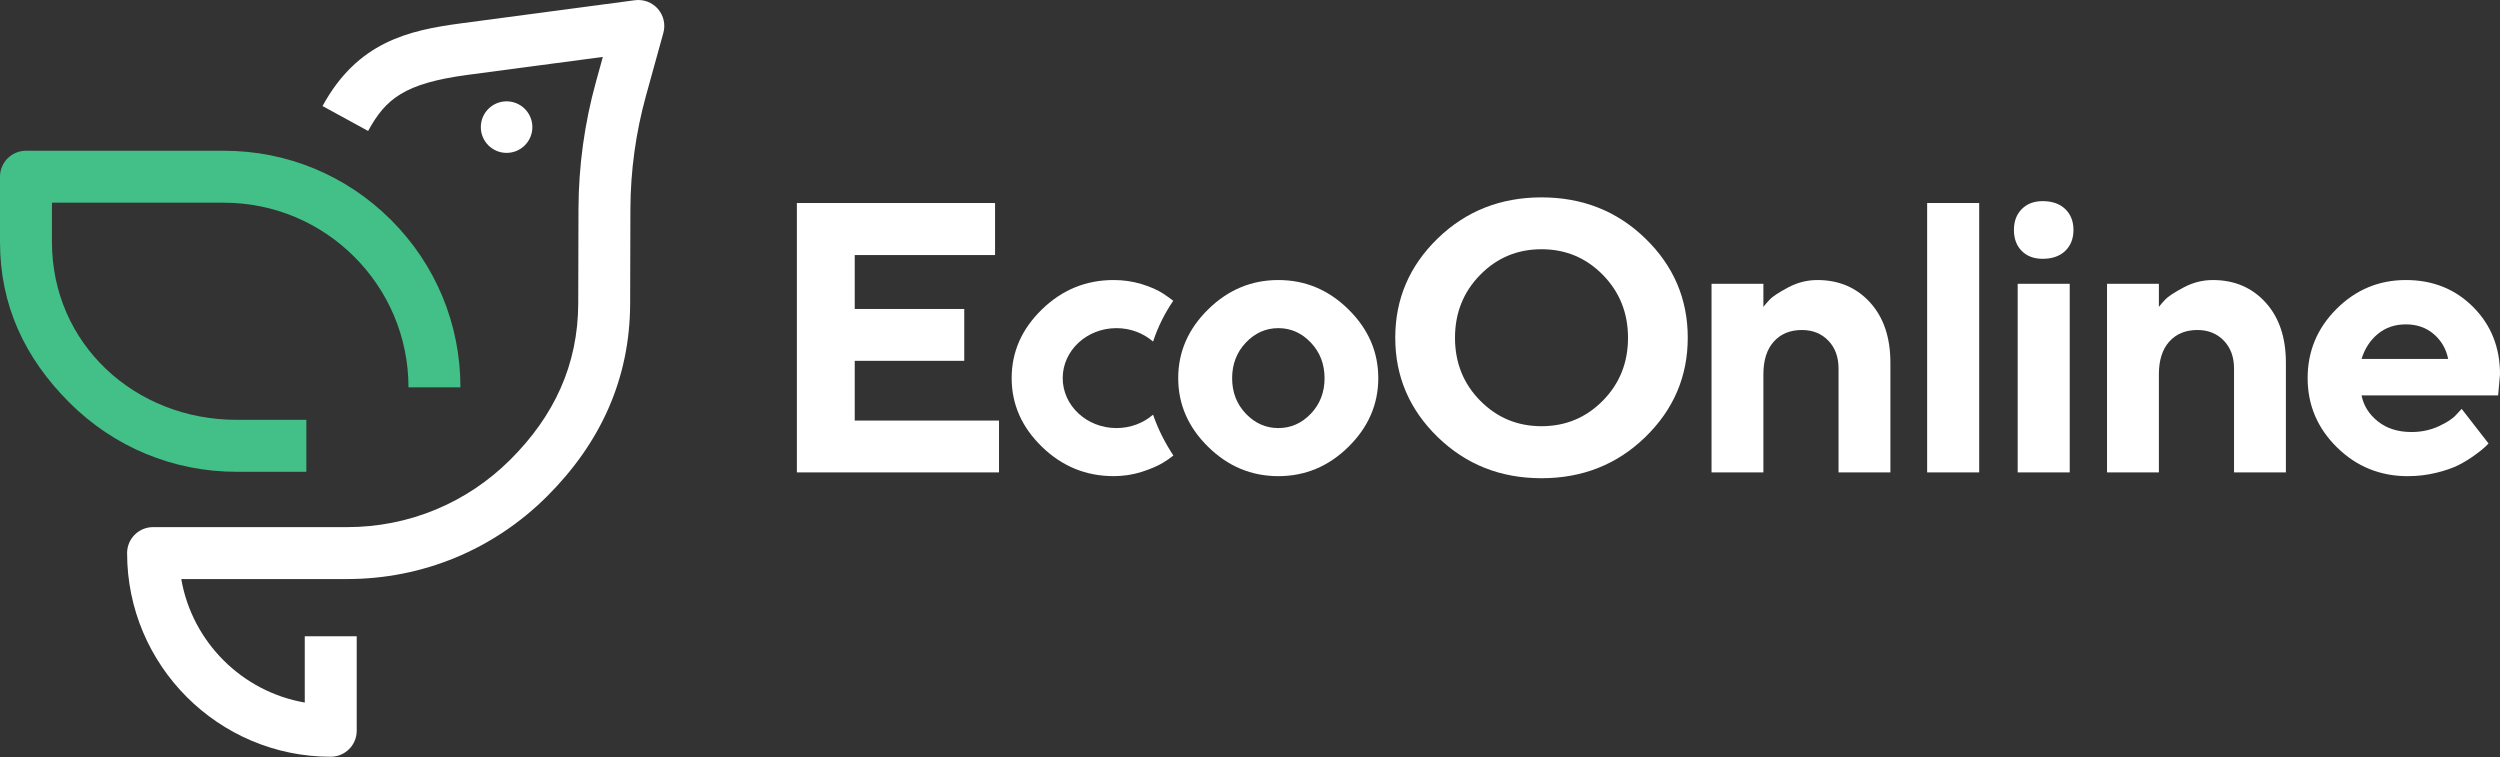
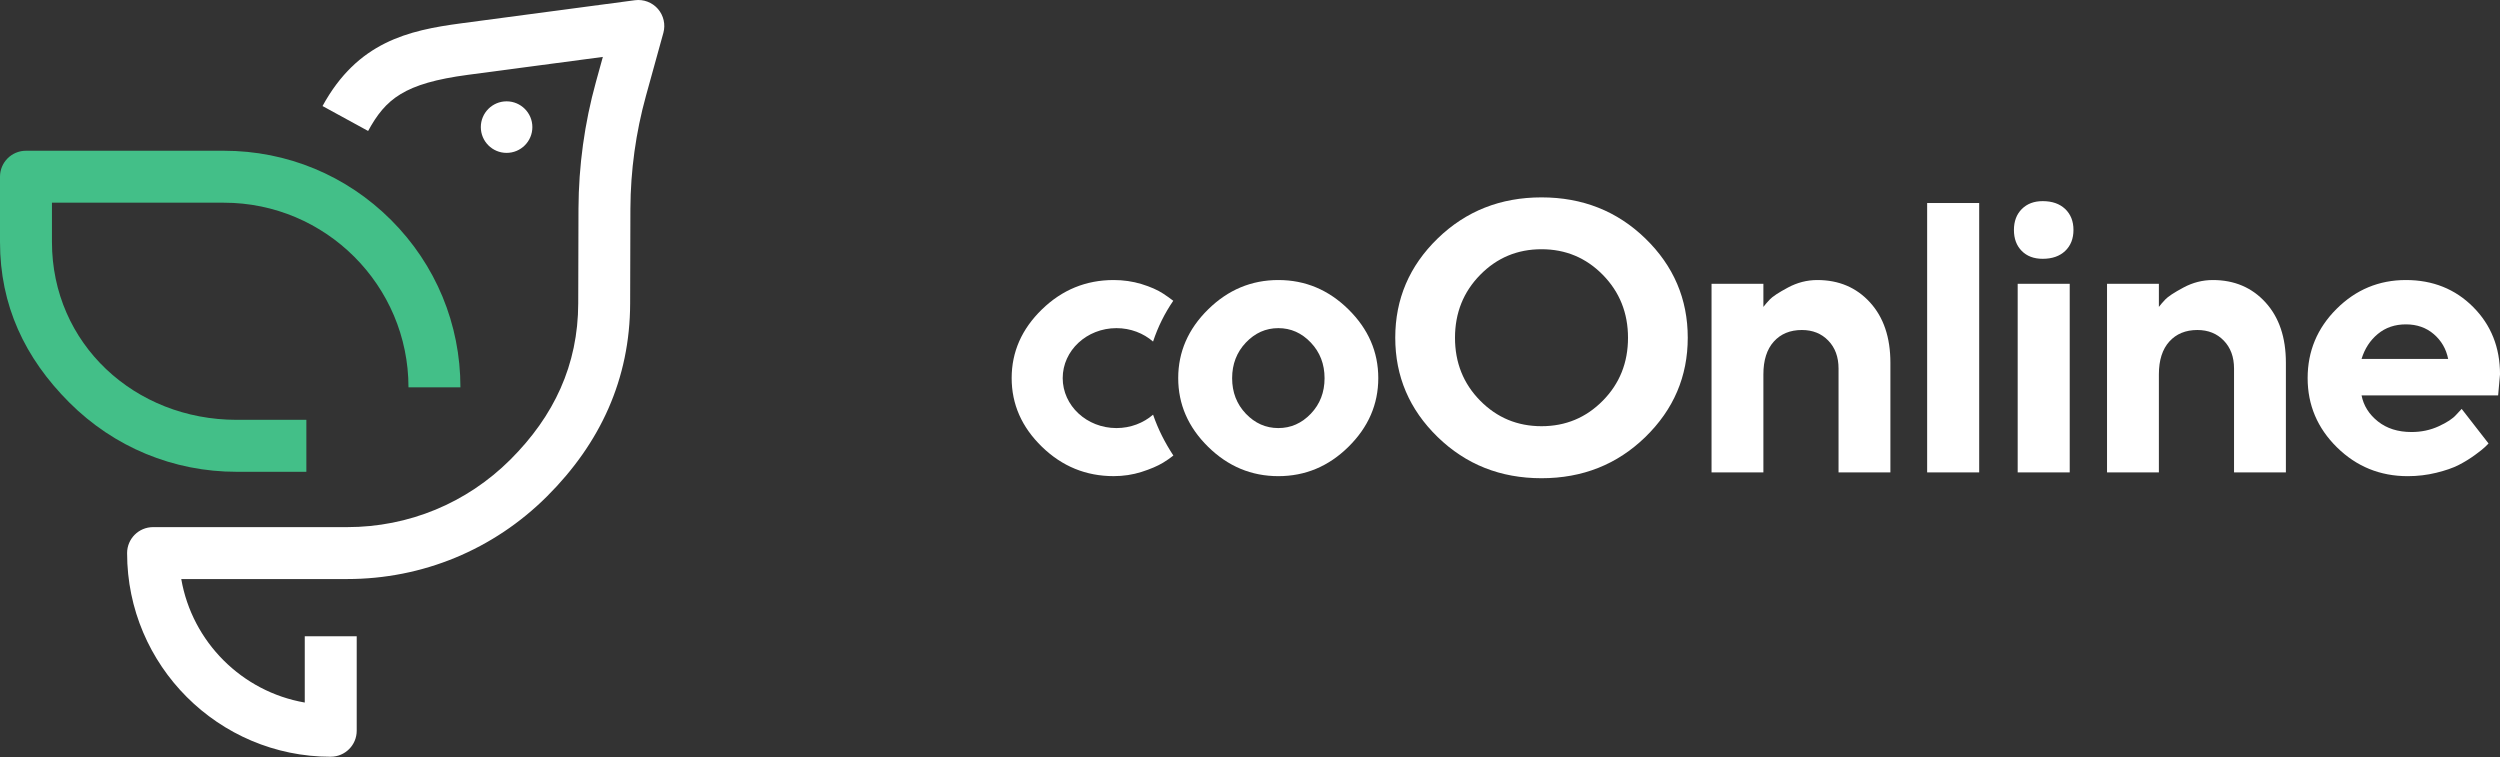
<svg xmlns="http://www.w3.org/2000/svg" width="1486" height="450" viewBox="0 0 1486 450" fill="none">
  <rect x="0" y="0" width="1486" height="450" fill="#333333" stroke="none" />
  <path d="M685.39 246.474C679.68 251.414 672.04 254.444 663.62 254.444C645.97 254.444 631.67 241.144 631.67 224.744C631.67 208.344 645.98 195.044 663.62 195.044C672.04 195.044 679.68 198.084 685.38 203.024C688.27 194.294 692.33 186.134 697.39 178.784C695.55 177.364 693.58 175.954 691.44 174.554C688.09 172.354 683.79 170.464 678.54 168.854C673.29 167.254 667.76 166.454 661.96 166.454C645.51 166.454 631.29 172.274 619.31 183.924C607.33 195.574 601.33 209.174 601.33 224.734C601.33 240.294 607.32 253.894 619.31 265.544C631.29 277.194 645.51 283.014 661.96 283.014C667.77 283.014 673.29 282.174 678.54 280.504C683.79 278.834 688.05 277.004 691.33 275.034C693.47 273.744 695.5 272.314 697.45 270.774C692.49 263.194 688.48 255.434 685.38 246.454L685.39 246.474Z" fill="white" />
-   <path d="M593.81 249.974V280.794H473.66V120.674H591.46V151.604H508.05V183.654H573.15V214.474H508.05V249.984H593.81V249.974Z" fill="white" />
  <path d="M801.55 265.554C789.75 277.204 775.85 283.024 759.84 283.024C743.83 283.024 729.91 277.204 718.08 265.554C706.24 253.904 700.33 240.304 700.33 224.744C700.33 209.184 706.25 195.584 718.08 183.934C729.92 172.284 743.84 166.454 759.84 166.454C775.84 166.454 789.75 172.284 801.55 183.934C813.35 195.584 819.25 209.184 819.25 224.744C819.25 240.304 813.35 253.904 801.55 265.554ZM740.53 245.904C745.96 251.594 752.4 254.444 759.85 254.444C767.3 254.444 773.73 251.594 779.17 245.904C784.6 240.204 787.32 233.174 787.32 224.804C787.32 216.434 784.6 209.374 779.17 203.644C773.74 197.914 767.3 195.044 759.85 195.044C752.4 195.044 745.97 197.914 740.53 203.644C735.1 209.374 732.38 216.434 732.38 224.804C732.38 233.174 735.1 240.214 740.53 245.904Z" fill="white" />
  <path d="M854.52 141.774C871.31 125.474 891.89 117.324 916.27 117.324C940.65 117.324 961.23 125.474 978.02 141.774C994.81 158.074 1003.2 177.734 1003.2 200.734C1003.2 223.734 994.81 243.404 978.02 259.744C961.23 276.084 940.65 284.254 916.27 284.254C891.89 284.254 871.31 276.084 854.52 259.744C837.73 243.404 829.34 223.734 829.34 200.734C829.34 177.734 837.73 158.084 854.52 141.774ZM879.81 238.144C889.78 248.264 901.94 253.334 916.27 253.334C930.6 253.334 942.75 248.274 952.73 238.144C962.71 228.024 967.69 215.574 967.69 200.794C967.69 186.014 962.7 173.554 952.73 163.384C942.75 153.224 930.6 148.144 916.27 148.144C901.94 148.144 889.79 153.224 879.81 163.384C869.83 173.544 864.85 186.014 864.85 200.794C864.85 215.574 869.84 228.024 879.81 238.144Z" fill="white" />
  <path d="M1048.16 182.424C1049.05 181.234 1050.32 179.764 1051.96 178.014C1053.6 176.264 1057.19 173.904 1062.74 170.924C1068.29 167.944 1074.11 166.454 1080.21 166.454C1093.01 166.454 1103.45 170.884 1111.53 179.744C1119.61 188.604 1123.65 200.554 1123.65 215.584V280.794H1092.83V219.044C1092.83 212.194 1090.8 206.664 1086.74 202.464C1082.68 198.254 1077.45 196.154 1071.05 196.154C1064.05 196.154 1058.49 198.444 1054.36 203.024C1050.23 207.604 1048.16 214.094 1048.16 222.514V280.804H1017.34V168.694H1048.16V182.424Z" fill="white" />
  <path d="M1176.43 280.794H1145.5V120.674H1176.43V280.794Z" fill="white" />
  <path d="M1227.56 149.144C1224.28 152.274 1219.82 153.834 1214.16 153.834C1208.95 153.834 1204.8 152.274 1201.71 149.144C1198.62 146.014 1197.08 141.864 1197.08 136.694C1197.08 131.524 1198.64 127.374 1201.77 124.244C1204.9 121.114 1209.03 119.554 1214.16 119.554C1219.82 119.554 1224.28 121.114 1227.56 124.244C1230.84 127.374 1232.47 131.524 1232.47 136.694C1232.47 141.864 1230.83 146.014 1227.56 149.144ZM1230.24 280.794H1199.31V168.684H1230.24V280.794Z" fill="white" />
  <path d="M1283.24 182.424C1284.13 181.234 1285.4 179.764 1287.04 178.014C1288.68 176.264 1292.27 173.904 1297.82 170.924C1303.37 167.944 1309.19 166.454 1315.29 166.454C1328.09 166.454 1338.53 170.884 1346.61 179.744C1354.69 188.604 1358.73 200.554 1358.73 215.584V280.794H1327.91V219.044C1327.91 212.194 1325.88 206.664 1321.82 202.464C1317.76 198.254 1312.53 196.154 1306.13 196.154C1299.13 196.154 1293.57 198.444 1289.44 203.024C1285.31 207.604 1283.24 214.094 1283.24 222.514V280.804H1252.42V168.694H1283.24V182.424Z" fill="white" />
  <path d="M1403.71 235.014C1404.9 241.114 1408.14 246.274 1413.42 250.484C1418.7 254.694 1425.37 256.794 1433.41 256.794C1439.22 256.794 1444.6 255.654 1449.54 253.384C1454.49 251.114 1457.97 248.824 1459.98 246.514L1463.22 243.054L1479.19 263.604L1477.12 265.674C1476.19 266.604 1474.2 268.184 1471.15 270.424C1468.1 272.654 1464.86 274.644 1461.44 276.394C1458.02 278.144 1453.57 279.684 1448.1 281.024C1442.63 282.364 1436.99 283.034 1431.18 283.034C1414.73 283.034 1400.7 277.324 1389.08 265.894C1377.47 254.464 1371.66 240.754 1371.66 224.744C1371.66 208.734 1377.39 195.024 1388.86 183.594C1400.32 172.164 1414.06 166.454 1430.06 166.454C1446.06 166.454 1459.39 171.794 1470.04 182.474C1480.69 193.154 1486.01 206.504 1486.01 222.504L1484.89 235.014H1403.71ZM1413.37 198.504C1408.79 202.304 1405.57 207.254 1403.71 213.354H1455.19C1454 207.394 1451.15 202.484 1446.65 198.614C1442.15 194.744 1436.62 192.804 1430.07 192.804C1423.52 192.804 1417.95 194.704 1413.38 198.504H1413.37Z" fill="white" />
  <path d="M182.1 280.434H140.62C103.06 280.434 67.75 265.804 41.19 239.244C14.63 212.684 0 181.394 0 143.834V105.044C0 96.514 6.91 89.604 15.44 89.604H133.06C170.62 89.604 205.93 104.234 232.49 130.794C259.05 157.354 273.68 192.664 273.68 230.224H242.8C242.8 169.714 193.57 120.484 133.06 120.484H30.88V143.834C30.88 204.344 80.11 249.544 140.62 249.544H182.1V280.424V280.434Z" fill="#43BF88" />
  <path d="M196.6 449.814C129.85 449.814 75.55 395.514 75.55 328.764C75.55 320.234 82.46 313.324 90.99 313.324H206.32C242.95 313.324 277.4 299.074 303.34 273.214C329.27 247.344 343.61 216.954 343.7 180.324L343.85 123.984C343.96 98.544 347.44 73.244 354.21 48.754L358.33 33.834L278.19 44.474C240.23 49.514 229.19 58.844 218.81 77.844L191.71 63.034C212.51 24.964 242.57 18.054 274.13 13.864L377.39 0.134C382.52 -0.546 387.66 1.394 391.06 5.294C394.46 9.204 395.68 14.554 394.3 19.544L383.96 56.954C377.92 78.814 374.81 101.394 374.71 124.064L374.56 180.384C374.45 225.244 356.89 263.374 325.13 295.054C293.37 326.734 251.17 344.184 206.31 344.184H107.74C114.21 381.554 143.77 411.114 181.15 417.594V378.194H212.03V434.354C212.03 442.884 205.12 449.794 196.59 449.794L196.6 449.814Z" fill="white" />
  <path d="M301.12 90.874C309.581 90.874 316.44 84.015 316.44 75.554C316.44 67.093 309.581 60.234 301.12 60.234C292.659 60.234 285.8 67.093 285.8 75.554C285.8 84.015 292.659 90.874 301.12 90.874Z" fill="white" />
</svg>